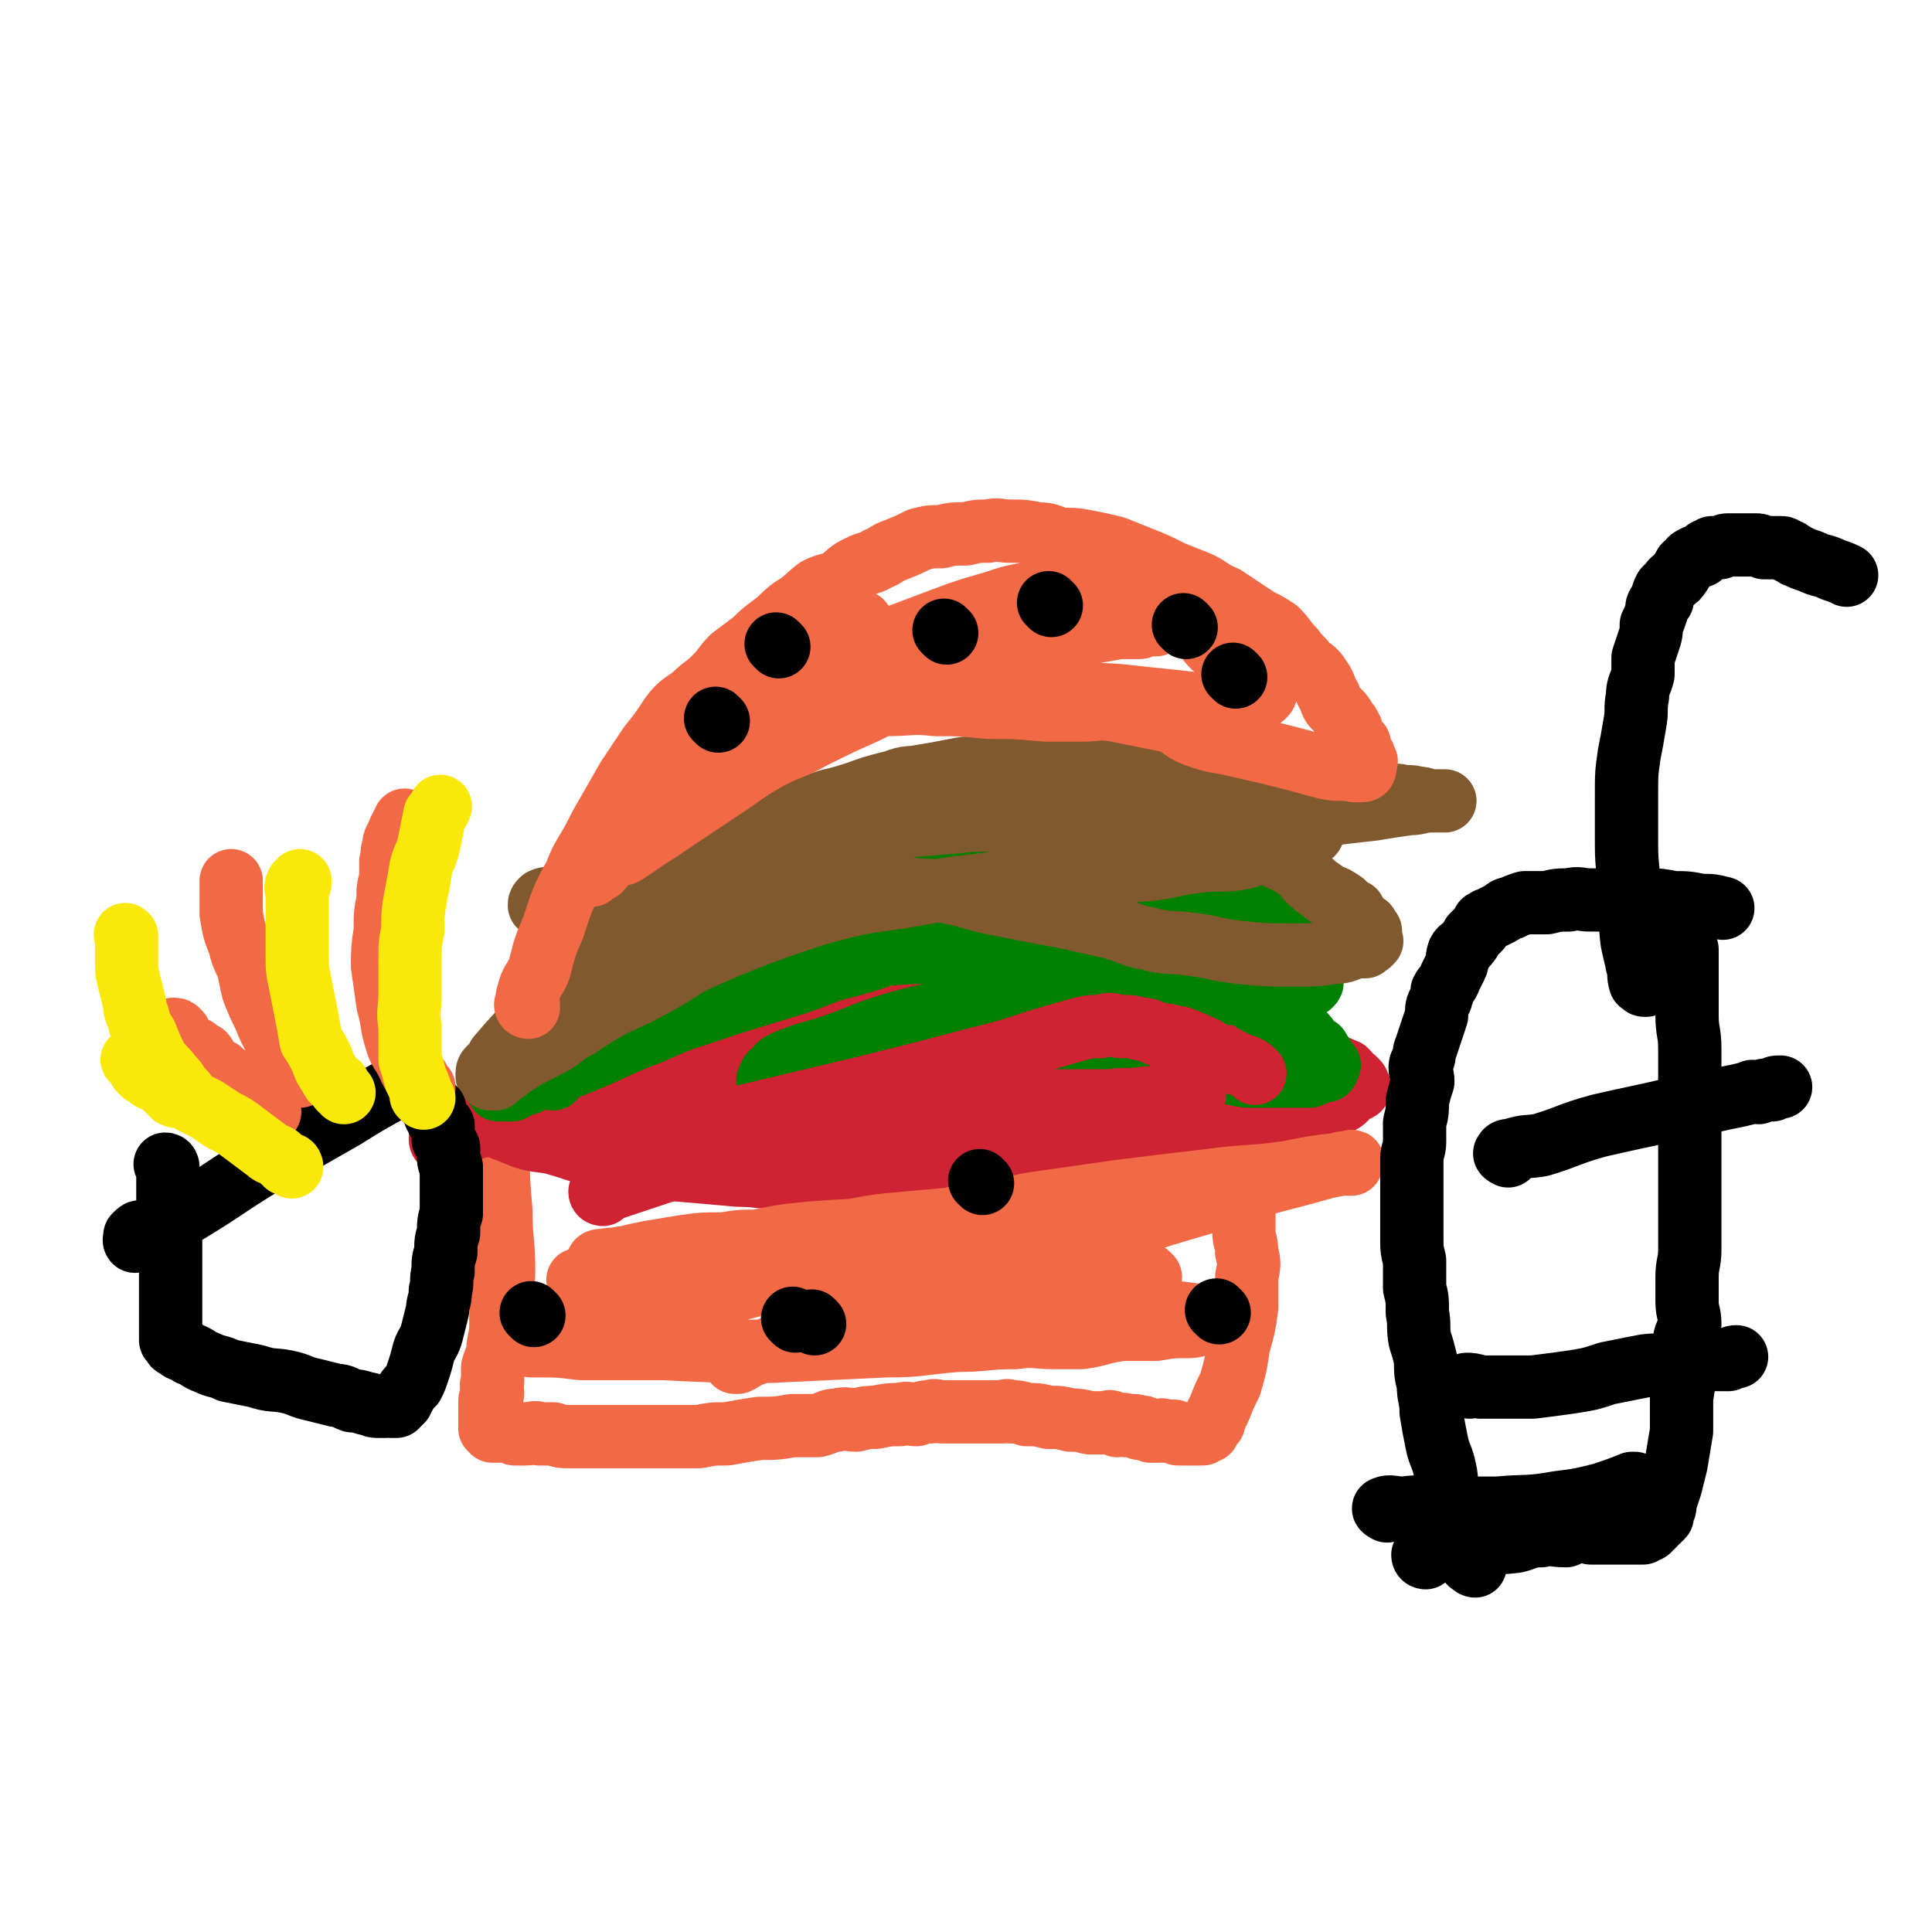
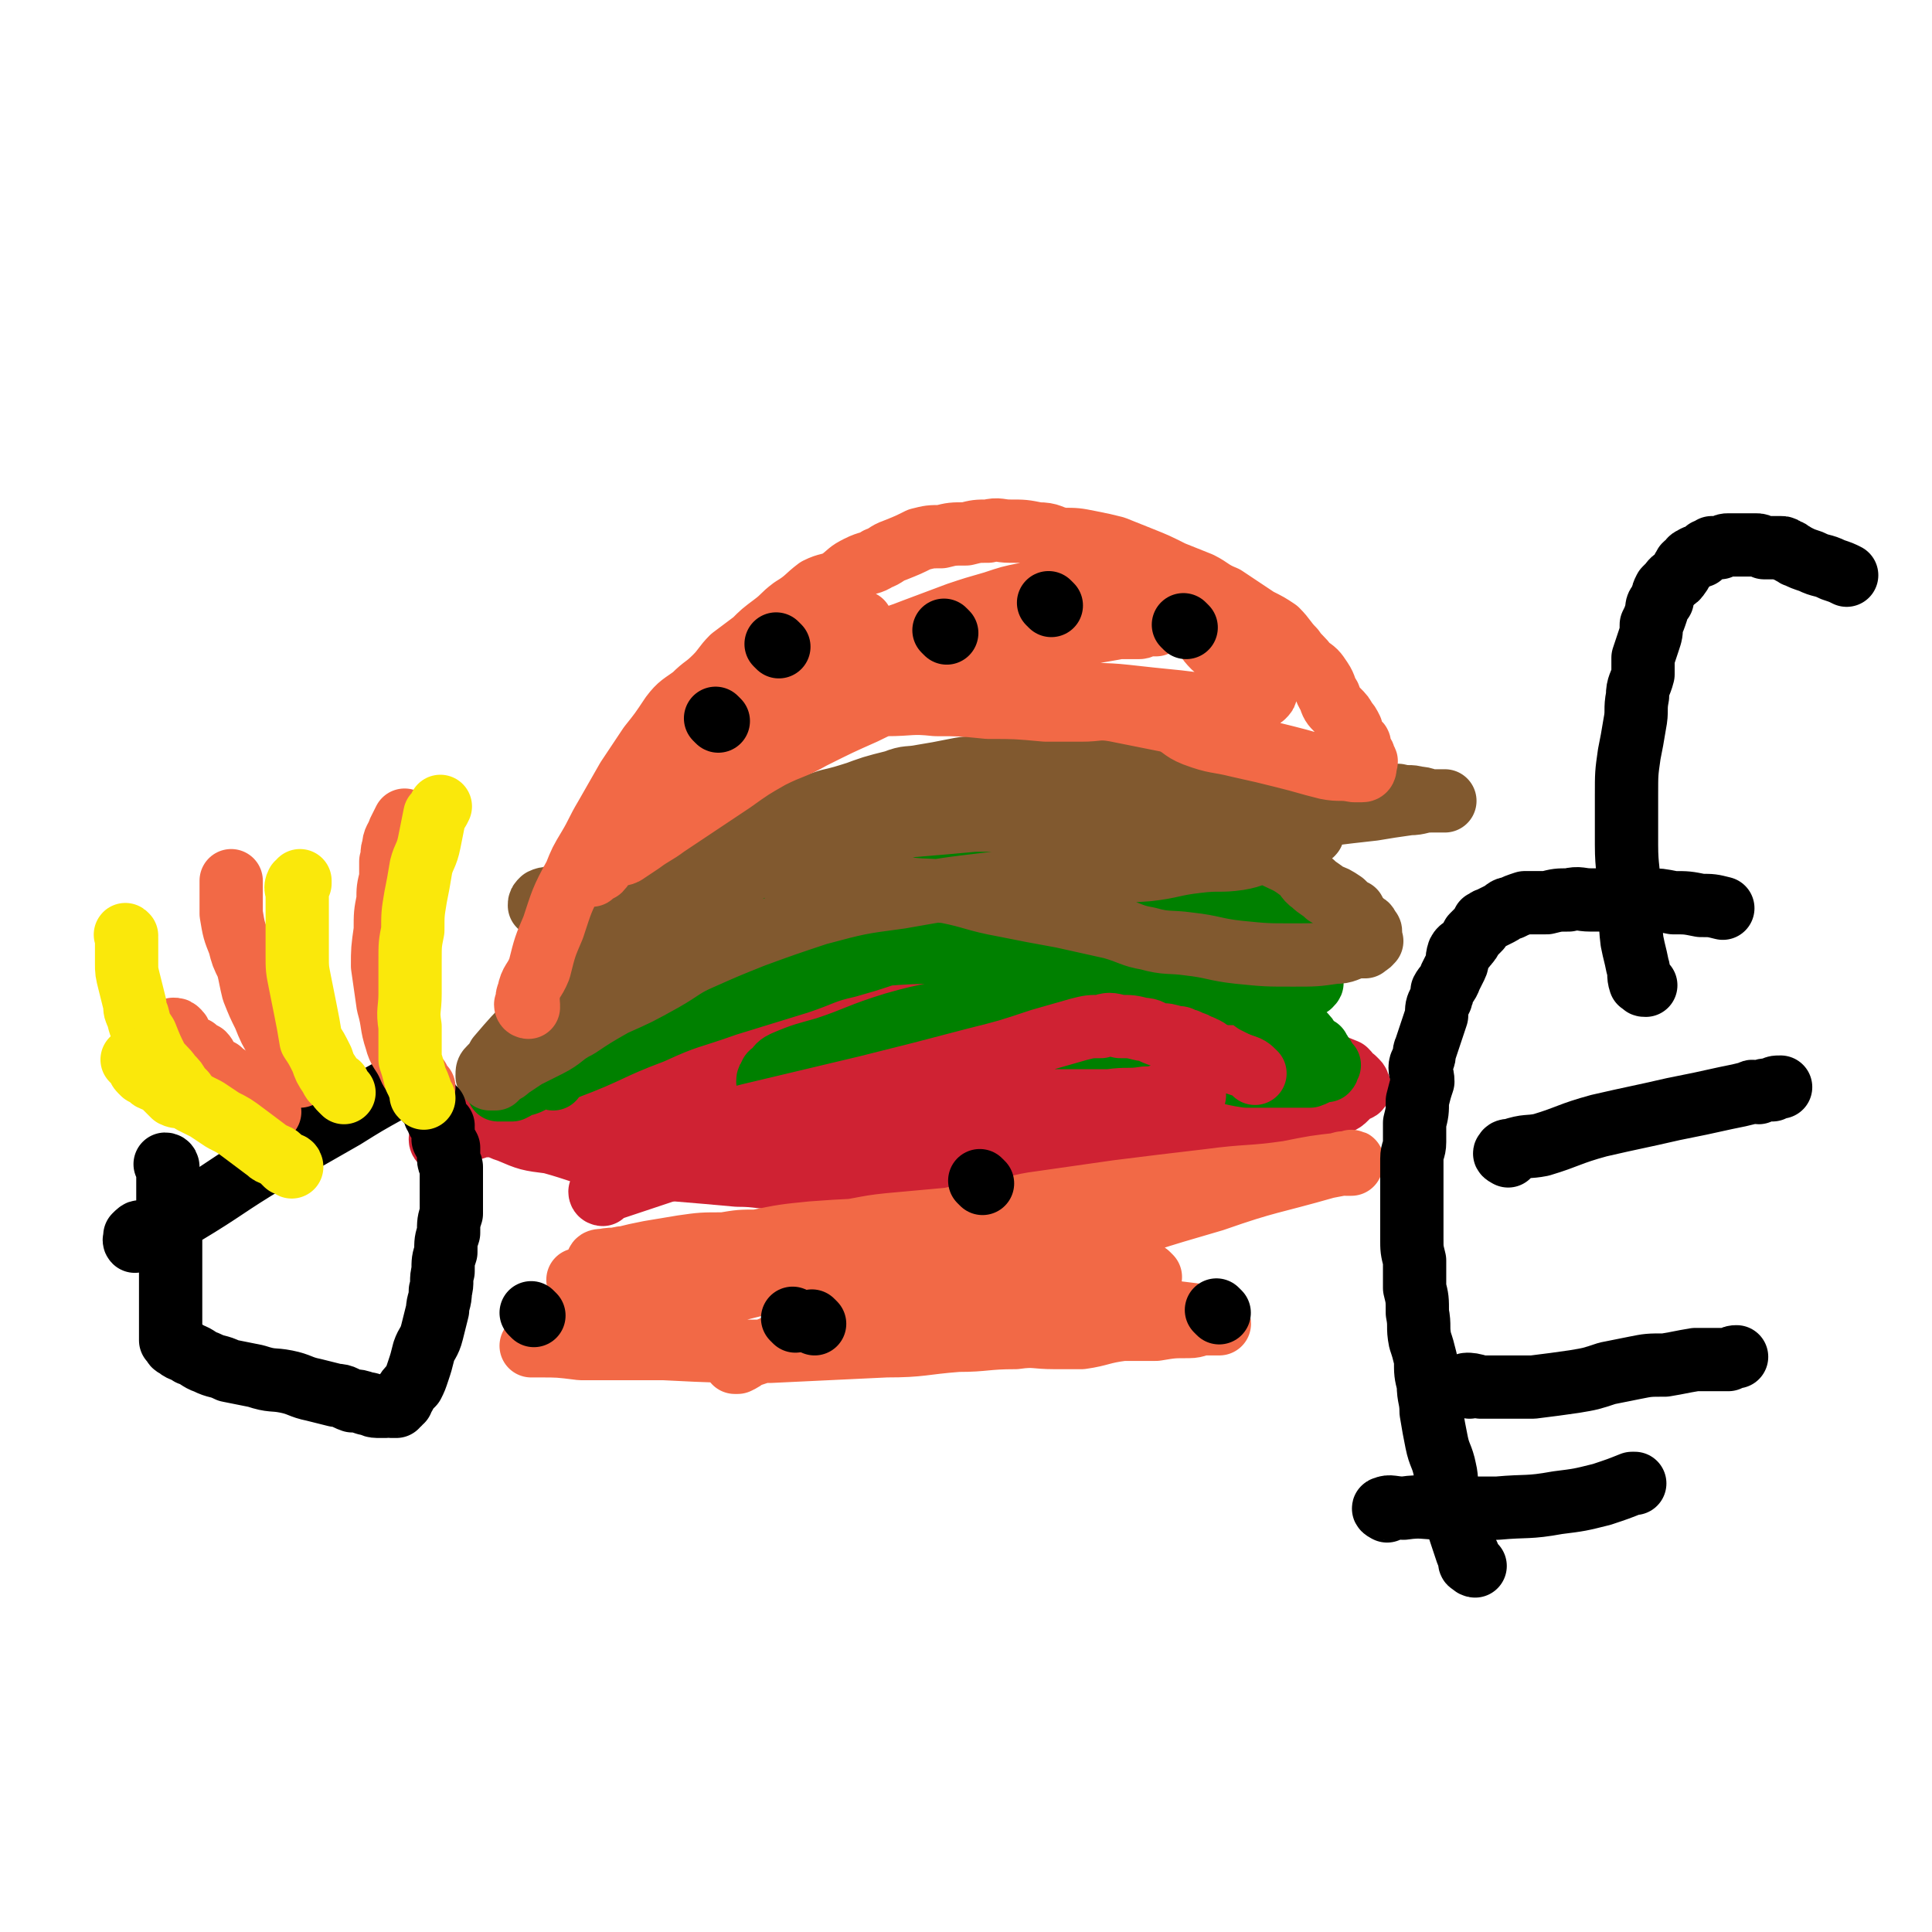
<svg xmlns="http://www.w3.org/2000/svg" viewBox="0 0 702 702" version="1.1">
  <g fill="none" stroke="#F26946" stroke-width="23" stroke-linecap="round" stroke-linejoin="round">
-     <path d="M181,390c0,0 -1,-1 -1,-1 0,2 1,3 1,6 0,4 0,4 0,9 0,6 0,6 0,12 0,12 0,12 1,24 0,11 1,11 1,21 0,9 -1,9 -1,18 0,5 0,5 -1,10 0,4 -1,4 -2,8 0,3 0,3 0,5 -1,2 0,2 0,4 0,2 -1,2 -1,3 0,1 0,1 0,2 0,0 0,0 0,1 0,0 0,0 0,1 0,1 0,1 0,1 0,0 0,0 0,1 0,0 0,0 0,1 0,0 0,0 0,1 0,0 0,0 0,1 0,0 0,0 0,1 0,0 0,0 1,1 1,0 1,0 2,0 1,0 1,-1 2,0 2,0 2,0 4,1 2,0 2,0 4,0 3,0 3,-1 5,0 3,0 3,0 5,0 3,1 3,1 6,1 4,0 4,0 7,0 4,0 4,0 7,0 4,0 4,0 7,0 2,0 2,0 5,0 3,0 3,0 5,0 2,0 2,0 4,0 3,0 3,0 6,0 3,0 3,0 6,0 5,-1 5,-1 10,-1 6,-1 5,-1 12,-2 6,0 6,0 12,-1 4,0 5,0 9,0 4,-1 4,-2 7,-2 4,-1 4,0 7,0 4,-1 4,-1 7,-1 5,-1 5,-1 9,-1 3,-1 3,0 6,0 3,-1 3,-1 5,-1 2,-1 2,0 4,0 1,0 1,0 3,0 1,0 1,0 2,0 1,0 1,0 2,0 2,0 2,0 3,0 1,0 1,0 2,0 1,0 1,0 3,0 0,0 0,0 1,0 1,0 1,0 2,0 1,0 1,0 2,0 1,0 1,0 2,0 1,0 2,-1 3,0 3,0 3,0 6,1 4,0 4,0 8,1 4,0 4,0 8,1 3,0 3,0 7,1 1,0 1,0 3,0 2,0 2,0 3,0 1,0 1,-1 2,0 1,0 1,0 2,1 2,0 2,-1 3,0 1,0 1,0 2,0 2,0 2,0 3,1 1,0 1,-1 2,0 1,0 1,0 2,1 2,0 2,0 3,0 1,0 1,-1 2,0 1,0 1,0 3,0 1,0 1,0 2,1 0,0 0,0 1,0 1,0 1,0 2,0 0,0 0,0 1,0 0,0 0,0 1,0 0,0 0,0 1,0 0,0 0,0 1,0 0,0 0,0 1,0 0,0 0,0 1,0 0,-1 0,-1 0,-1 1,-1 1,0 2,0 0,-1 0,-1 1,-2 0,0 0,0 1,-1 0,0 0,-1 0,-1 1,-2 1,-2 2,-4 2,-5 2,-5 4,-9 2,-7 2,-7 3,-14 2,-7 2,-7 3,-14 0,-5 0,-5 0,-11 1,-5 1,-5 0,-9 0,-4 -1,-4 -1,-7 0,-3 0,-3 0,-5 0,-4 0,-4 -1,-8 0,-2 0,-2 0,-4 0,-2 0,-2 0,-5 0,-2 0,-2 0,-5 0,0 0,0 0,-1 0,-1 0,-1 0,-3 0,-1 0,-1 0,-2 0,-1 0,-1 0,-2 0,-1 0,-1 0,-2 0,0 0,0 0,0 0,-1 0,-1 0,-2 0,0 0,0 0,-1 0,0 0,0 0,-1 0,0 0,0 0,-1 0,0 0,0 0,0 0,-1 0,-1 0,-2 0,0 0,0 0,-1 0,0 0,0 0,-1 0,0 0,0 0,-1 0,0 0,0 0,-1 0,-1 0,-1 0,-2 0,0 0,0 0,0 0,-1 0,-1 0,-2 0,0 0,0 0,0 0,-1 0,-1 0,-1 0,-1 0,-1 0,-2 0,0 0,0 0,0 0,-1 0,-1 0,-1 " />
-   </g>
+     </g>
  <g fill="none" stroke="#CF2233" stroke-width="23" stroke-linecap="round" stroke-linejoin="round">
    <path d="M161,415c0,0 -1,0 -1,-1 1,0 1,0 2,-1 2,-1 2,-1 3,-2 3,-1 4,-1 7,-1 3,-1 3,-1 6,-1 4,-1 4,-1 7,-1 3,-1 3,-1 7,-2 5,-1 5,-2 10,-2 6,-1 6,-1 13,-1 6,-1 6,-1 13,-1 5,-1 5,-1 11,0 6,0 6,1 11,2 7,1 7,1 14,2 6,0 6,0 12,1 6,1 6,2 11,2 3,0 3,-1 6,0 3,0 3,0 6,1 2,0 2,-1 4,0 3,0 3,0 5,0 3,0 3,1 6,1 2,0 2,0 5,0 3,0 3,0 6,0 4,0 4,-1 8,0 4,0 4,1 8,1 4,0 4,0 7,0 4,0 4,0 7,0 4,-1 4,-1 7,-1 5,0 5,0 9,0 5,0 5,0 10,0 5,-1 5,-1 10,-1 4,-1 4,0 9,0 3,-1 3,-1 7,-1 3,-1 3,0 7,0 7,0 7,0 15,0 8,0 8,0 16,0 7,-1 7,0 14,-1 5,-1 5,-1 10,-2 4,-1 4,-1 7,-2 3,0 3,0 5,-1 3,-1 3,-1 5,-2 2,-1 2,-1 3,-2 1,-1 1,-1 2,-2 0,0 1,0 1,-1 1,0 2,0 2,-1 0,0 -1,0 -1,-1 0,0 1,0 0,-1 0,0 0,0 -1,-1 -2,-1 -1,-1 -3,-3 -5,-2 -5,-2 -10,-5 -9,-3 -9,-3 -17,-7 -11,-4 -10,-5 -21,-8 -10,-4 -10,-3 -20,-6 -7,-2 -7,-1 -13,-3 -5,-1 -4,-2 -9,-3 -6,-1 -6,-1 -12,-2 -7,0 -7,0 -14,0 -8,-1 -8,-1 -16,-1 -9,-1 -9,0 -19,0 -8,0 -8,-1 -17,0 -9,0 -9,1 -18,1 -6,0 -6,-1 -12,0 -5,0 -5,0 -9,1 -4,0 -4,0 -8,0 -5,1 -5,1 -10,2 -6,1 -6,1 -11,2 -5,1 -5,0 -10,2 -4,1 -4,1 -8,3 -5,2 -5,2 -10,4 -6,3 -6,3 -12,6 -6,3 -6,3 -11,6 -5,3 -5,2 -9,5 -3,1 -3,1 -5,3 -2,1 -3,1 -4,3 -2,2 -2,2 -4,5 -1,1 -1,1 -1,2 -1,1 -1,1 -2,2 0,1 0,1 0,2 0,1 -1,1 0,2 1,2 1,2 2,3 3,2 3,2 6,3 7,3 7,3 15,4 11,3 11,4 22,6 12,2 12,3 23,4 12,1 12,1 23,2 8,0 8,1 17,1 9,-1 9,-1 19,-2 9,-1 9,-1 19,-2 10,-1 10,-1 20,-2 9,0 9,0 17,0 8,-1 8,-1 16,-2 6,-1 6,0 12,-1 6,-1 6,-2 12,-3 4,-1 4,-1 7,-1 3,-1 3,-1 6,-1 2,-1 2,-1 4,-1 1,-1 1,-1 2,-2 1,0 1,0 2,0 0,-1 0,-1 0,-1 0,-1 0,-1 0,-1 -2,-1 -2,0 -4,0 -6,-2 -6,-3 -13,-5 -13,-3 -13,-3 -27,-5 -13,-3 -13,-3 -26,-5 -12,-2 -12,-2 -24,-3 -9,-1 -9,-1 -18,0 -5,0 -5,0 -10,1 -5,0 -5,0 -9,0 -2,-1 -2,-1 -4,-1 -1,-1 -1,0 -2,0 -1,0 -1,0 -2,0 0,-1 0,-1 0,-1 -1,-1 -2,0 -2,0 1,-1 2,-1 4,-1 10,-2 10,-1 21,-2 18,-2 18,-2 35,-5 22,-3 22,-3 43,-7 21,-3 21,-3 41,-7 10,-2 10,-2 20,-4 6,-2 6,-3 11,-4 3,-1 3,0 6,0 0,0 1,-1 0,-1 -5,1 -6,2 -12,4 -9,3 -9,4 -18,7 -15,4 -15,4 -30,7 -13,2 -13,2 -27,3 -10,0 -11,0 -21,-1 -11,-1 -11,-1 -21,-3 -10,-1 -10,-1 -19,-3 -9,-2 -9,-2 -18,-4 -7,-1 -7,-1 -14,-2 -6,-2 -6,-1 -13,-3 -4,-1 -4,-2 -9,-3 -3,-1 -3,0 -7,-1 -2,0 -2,0 -4,0 -2,-1 -2,0 -3,0 -1,0 -1,0 -2,0 0,0 -1,0 0,0 3,0 3,0 7,0 11,0 11,0 21,0 16,0 16,0 31,0 18,-1 18,-1 36,-2 13,-1 13,-2 25,-3 7,0 7,0 15,-1 5,0 5,0 11,0 5,0 5,0 10,0 4,0 4,0 8,0 2,0 2,0 4,0 1,0 1,0 1,0 1,0 1,0 1,0 -1,0 -1,0 -3,1 -2,1 -2,0 -5,1 -8,3 -8,3 -15,5 -11,4 -11,4 -22,7 -15,3 -15,3 -30,6 -13,3 -13,4 -26,6 -11,2 -11,2 -21,3 -9,2 -9,2 -18,3 -8,2 -7,2 -15,3 -7,1 -7,0 -13,1 -4,0 -4,0 -8,1 -3,0 -3,0 -5,1 -1,0 -1,0 -2,0 -1,0 -1,0 -2,0 -1,0 -2,0 -2,0 0,0 1,0 2,0 7,0 7,1 13,1 14,0 14,0 28,0 16,-1 16,-2 32,-3 16,-1 16,-1 31,-3 9,-1 9,-1 17,-3 7,-1 7,-2 15,-3 4,-1 4,-2 9,-2 5,-1 5,0 10,-1 3,0 3,-1 6,-2 0,0 0,0 1,-1 0,0 0,1 -1,1 0,-1 0,-1 0,-1 -3,-1 -3,0 -6,0 -6,0 -6,-1 -12,0 -12,0 -12,0 -23,2 -14,1 -14,2 -28,3 -12,2 -12,2 -23,3 -8,1 -8,1 -16,2 -5,1 -5,0 -11,1 -5,0 -5,0 -11,1 -5,0 -5,0 -11,1 -4,0 -4,1 -8,1 -2,0 -2,0 -4,0 -1,0 -1,0 -2,0 -1,0 -1,0 -2,0 0,0 -1,0 -1,0 0,-1 0,-1 1,-1 3,-1 3,0 6,0 11,0 11,0 23,0 15,-1 15,-2 31,-4 18,-1 18,1 37,-2 14,-2 14,-3 28,-6 12,-2 13,-1 25,-3 9,-2 9,-2 18,-5 9,-2 9,-2 17,-6 6,-2 6,-2 12,-5 4,-2 3,-3 7,-5 1,-2 1,-2 2,-3 1,-1 0,-1 0,-1 0,-1 1,-1 0,-2 -2,-1 -2,0 -5,-1 -6,0 -6,0 -12,0 -10,-1 -10,-1 -21,-1 -12,1 -12,1 -24,2 -12,1 -12,2 -24,3 -9,2 -9,1 -19,3 -8,1 -8,1 -17,3 -3,0 -3,0 -6,0 " />
  </g>
  <g fill="none" stroke="#008000" stroke-width="23" stroke-linecap="round" stroke-linejoin="round">
    <path d="M201,392c0,0 -1,0 -1,-1 0,0 1,-1 1,-1 3,-1 3,-1 5,-2 16,-6 15,-7 31,-13 13,-6 13,-5 27,-10 13,-4 13,-4 26,-8 9,-3 9,-4 18,-6 7,-2 7,-2 13,-4 7,-2 7,-2 13,-3 7,-2 7,-2 14,-4 5,-1 5,-1 10,-2 5,-1 5,-1 10,-1 4,-1 4,-1 9,-2 4,-1 4,-1 9,-2 4,-1 4,-1 9,-2 3,-1 3,-1 7,-2 4,-1 4,-2 7,-3 3,0 3,0 5,0 2,-1 2,-1 4,-2 1,0 1,0 2,0 0,-1 0,-1 1,-1 0,-1 1,0 1,0 0,0 -1,0 -2,0 -1,-1 -1,-1 -2,-1 -2,-1 -2,0 -4,0 -3,-1 -3,-1 -6,-1 -5,0 -5,0 -10,1 -6,0 -6,1 -12,1 -8,0 -8,-1 -15,0 -10,0 -10,1 -19,2 -11,1 -11,1 -22,2 -11,2 -11,2 -22,4 -10,1 -10,1 -19,3 -8,2 -8,2 -15,5 -6,1 -6,2 -11,3 -5,2 -5,2 -10,3 -3,2 -3,2 -7,3 -3,1 -3,1 -6,2 -3,1 -3,1 -5,3 -3,1 -3,1 -6,2 -1,1 -1,1 -3,2 -2,1 -2,1 -4,2 -1,0 -1,0 -2,1 -1,0 -1,0 -2,1 -1,0 -1,0 -1,0 0,0 -1,0 -1,0 1,-1 2,-1 3,-1 4,-2 4,-2 7,-3 14,-5 14,-6 28,-11 19,-7 19,-7 38,-14 22,-8 22,-8 44,-15 15,-5 15,-5 31,-10 9,-2 9,-2 18,-4 6,-1 6,-1 12,-2 4,-1 4,-1 8,-1 6,0 6,0 11,0 6,1 6,1 12,2 6,1 6,2 11,3 5,1 5,1 9,2 3,0 3,0 6,1 1,0 2,-1 3,0 1,0 1,0 3,1 0,0 0,0 1,1 1,0 1,0 2,1 0,0 -1,0 -1,1 0,0 1,1 0,1 0,1 -1,0 -2,1 0,0 0,0 -1,1 -3,1 -3,1 -5,1 -5,2 -5,2 -11,3 -8,2 -8,2 -17,4 -11,2 -11,1 -21,3 -12,2 -12,2 -25,5 -12,2 -12,2 -24,5 -16,3 -16,2 -32,5 -13,2 -13,2 -27,5 -10,3 -10,3 -20,6 -6,1 -6,1 -12,3 -5,2 -5,2 -10,3 -5,1 -5,1 -9,2 -4,0 -4,1 -8,1 -2,1 -2,1 -5,1 -1,0 -1,0 -3,0 -1,0 -1,0 -2,0 -1,-1 -1,-1 -2,-1 -1,0 -1,0 -2,0 0,-1 0,-1 -1,-2 0,0 1,0 1,0 0,-1 0,-1 0,-1 0,-3 0,-3 1,-5 3,-3 4,-3 7,-6 6,-5 6,-5 12,-10 10,-7 10,-7 21,-13 12,-7 12,-8 25,-12 12,-5 13,-5 26,-7 12,-2 12,-1 24,-3 11,-1 11,-1 22,-1 10,-1 10,-1 19,0 11,0 12,0 22,2 10,2 10,2 20,5 9,3 9,2 17,5 6,3 6,3 12,6 4,2 4,1 8,3 2,2 2,2 5,3 2,1 2,1 4,2 1,0 1,0 1,1 1,0 0,0 -1,1 -1,0 -1,-1 -2,0 -1,0 -1,0 -3,1 -4,1 -4,1 -8,1 -5,1 -5,1 -9,2 -8,1 -8,1 -15,2 -9,1 -9,1 -18,2 -11,0 -11,0 -21,1 -14,1 -14,1 -27,3 -16,1 -16,1 -31,3 -15,3 -15,3 -29,7 -10,2 -10,2 -20,5 -7,2 -7,2 -13,4 -6,1 -6,1 -11,3 -8,3 -8,3 -15,5 -8,2 -8,1 -15,4 -7,3 -7,4 -13,7 -6,2 -6,2 -11,5 -4,2 -4,2 -9,4 -3,2 -3,3 -6,5 -2,1 -2,1 -4,1 -1,1 -1,1 -3,2 -1,0 -1,0 -2,0 0,0 0,0 -1,0 -1,0 -1,0 -2,0 0,-1 0,-1 1,-1 1,-1 1,-1 2,-2 2,-1 3,-1 5,-2 10,-4 9,-5 19,-10 13,-5 13,-5 27,-10 17,-7 17,-7 35,-13 15,-5 16,-5 32,-9 11,-3 11,-3 22,-5 8,-2 8,-2 16,-2 7,-1 7,-1 13,-1 9,0 9,0 17,0 9,1 9,1 17,2 9,1 9,1 18,3 7,2 7,2 14,4 7,2 7,2 14,4 7,2 7,2 14,5 5,2 5,2 9,5 4,2 4,2 8,4 3,2 3,1 5,3 2,2 2,2 4,4 2,2 2,2 3,4 1,1 1,1 3,2 0,1 1,1 1,2 1,1 1,1 2,3 0,0 -1,0 -1,0 1,0 1,0 2,1 0,0 -1,0 -1,1 0,0 1,0 0,1 0,0 0,-1 -1,0 -2,0 -2,1 -5,2 -4,0 -4,0 -9,0 -7,0 -7,0 -14,0 -7,-1 -7,-2 -15,-3 -7,-1 -7,-1 -13,-1 -6,-1 -6,-1 -12,-1 -5,-1 -5,-1 -11,-1 -7,0 -7,0 -14,0 -7,0 -7,-1 -14,0 -7,0 -7,0 -14,1 -6,0 -6,0 -13,1 -6,0 -6,0 -13,1 -7,0 -7,-1 -14,0 -7,0 -7,1 -14,2 -5,0 -5,0 -10,1 -4,0 -4,1 -7,1 -2,1 -2,1 -4,1 -2,0 -2,0 -4,0 0,0 0,0 -1,0 0,0 -1,0 -1,0 0,-1 0,-1 1,-2 0,-1 0,-1 1,-1 2,-3 2,-3 4,-4 7,-3 8,-3 15,-5 12,-4 12,-5 25,-9 14,-4 14,-3 29,-6 13,-3 12,-3 26,-5 7,-2 7,-1 15,-1 6,-1 6,0 13,0 6,0 6,0 12,0 6,0 6,0 11,0 6,0 6,0 12,1 4,0 4,0 8,0 4,1 4,1 8,1 3,-1 3,-1 5,-2 2,0 2,0 4,0 2,-1 2,0 3,0 1,-1 1,-1 3,-1 1,-1 1,-1 2,-2 0,0 0,1 0,1 1,-1 1,-1 0,-2 0,0 0,0 -1,0 -1,-1 -1,-1 -2,-2 -3,0 -3,0 -6,0 -7,-2 -7,-2 -13,-3 -11,-2 -11,-1 -21,-2 -12,-1 -12,-1 -24,-2 -12,0 -12,0 -24,0 -10,-1 -10,-1 -20,-1 -11,-1 -11,-1 -22,0 -12,0 -12,0 -25,1 -10,1 -10,1 -21,2 -7,1 -7,1 -15,3 -6,1 -6,1 -12,3 -4,1 -4,1 -9,2 -6,1 -6,1 -11,2 -5,1 -5,2 -10,3 -3,1 -3,1 -7,2 -3,0 -3,0 -6,1 -3,1 -3,1 -6,2 -3,1 -3,1 -6,2 -3,1 -3,1 -5,2 -2,0 -2,0 -4,1 0,0 0,0 0,0 " />
  </g>
  <g fill="none" stroke="#CF2233" stroke-width="23" stroke-linecap="round" stroke-linejoin="round">
    <path d="M219,434c0,0 -1,0 -1,-1 0,0 1,0 1,0 1,-1 2,-1 3,-1 12,-4 12,-4 24,-8 15,-4 15,-4 31,-9 13,-3 13,-4 26,-7 7,-2 8,-2 15,-3 8,-2 8,-2 16,-3 7,-1 7,-1 14,-1 7,-1 7,-1 14,-1 6,-1 6,-1 12,-1 5,0 5,1 10,1 4,0 4,0 9,0 4,0 4,0 8,0 4,0 4,0 7,0 4,0 4,0 7,0 3,0 3,0 5,0 3,0 3,0 5,0 2,-1 2,-1 4,-1 1,0 1,0 2,0 1,-1 1,-1 2,-1 0,-1 1,0 1,0 0,-1 0,-2 -1,-2 0,0 0,1 -1,1 -1,0 -1,-1 -3,0 -2,0 -2,0 -4,0 -4,1 -4,2 -9,2 -6,1 -6,0 -13,1 -8,1 -8,2 -16,3 -14,2 -14,2 -28,4 -17,2 -17,1 -34,4 -20,3 -20,3 -40,6 -18,3 -18,3 -35,6 -9,1 -9,1 -17,2 -4,0 -4,1 -8,1 -1,0 -1,-1 -2,-1 -1,-1 -1,0 -2,0 -1,0 -2,0 -3,0 0,-1 0,-1 1,-2 0,0 0,0 1,0 2,-1 1,-2 3,-3 9,-3 9,-3 18,-6 16,-5 16,-5 32,-9 21,-5 21,-5 42,-10 20,-5 20,-5 39,-10 12,-3 12,-3 24,-7 7,-2 7,-2 14,-4 4,-1 4,-1 8,-1 3,-1 3,-1 7,0 4,0 4,0 8,1 3,0 3,1 6,2 3,0 3,0 6,1 2,0 2,0 3,1 2,0 1,0 3,1 1,0 1,0 2,1 2,0 2,1 3,1 2,1 2,2 3,2 2,1 2,1 5,2 2,1 2,1 5,2 3,1 3,1 5,3 0,0 0,0 0,0 " />
  </g>
  <g fill="none" stroke="#81592F" stroke-width="23" stroke-linecap="round" stroke-linejoin="round">
    <path d="M197,369c0,0 -1,0 -1,-1 0,0 1,0 1,0 2,-1 2,-2 3,-3 4,-3 4,-3 8,-6 6,-5 6,-5 13,-10 8,-6 8,-5 16,-11 9,-6 9,-6 18,-11 5,-4 5,-4 11,-7 7,-4 7,-5 15,-9 8,-4 8,-4 17,-7 8,-4 8,-3 17,-6 7,-3 7,-3 14,-5 6,-3 6,-3 12,-4 5,-1 5,-1 9,-2 7,-1 7,-1 15,-2 7,0 7,0 13,0 7,-1 7,-1 15,0 6,0 6,1 13,1 6,1 7,0 13,1 6,1 6,2 12,3 6,1 6,1 11,2 5,0 5,1 10,1 4,1 4,1 8,1 3,1 3,1 7,2 2,0 2,0 3,1 2,0 2,0 4,1 1,0 1,0 2,1 0,0 1,-1 1,0 0,0 1,0 1,1 0,0 -1,0 -1,1 0,0 1,0 0,1 0,1 0,1 -1,1 -1,0 -1,0 -2,1 -2,1 -2,1 -5,2 -4,1 -4,1 -8,2 -5,2 -5,3 -11,4 -7,1 -7,0 -15,1 -9,1 -9,2 -18,3 -13,1 -13,0 -25,2 -15,1 -15,1 -31,3 -17,2 -17,2 -34,5 -15,2 -15,2 -30,6 -12,4 -12,4 -23,8 -10,4 -10,4 -19,8 -7,3 -7,4 -14,8 -9,5 -9,5 -18,9 -7,4 -7,4 -13,8 -6,3 -5,4 -11,7 -4,2 -4,2 -8,4 -3,2 -3,2 -6,4 -1,1 -1,1 -3,2 -1,1 -1,1 -2,2 -1,0 -1,0 -2,0 0,0 0,0 0,0 -1,-1 -1,-1 -1,-1 0,-2 0,-2 1,-3 2,-2 2,-2 3,-4 6,-7 6,-7 12,-13 8,-8 8,-8 16,-16 9,-9 9,-9 18,-17 7,-7 8,-6 15,-12 7,-5 7,-5 13,-10 8,-5 8,-5 17,-9 9,-6 9,-6 18,-10 10,-5 10,-5 19,-8 8,-3 8,-3 16,-5 5,-2 5,-1 10,-2 6,-1 6,-1 11,-2 5,-1 5,-1 11,-1 5,0 6,0 11,0 6,0 6,0 11,1 6,1 6,1 12,3 6,1 6,1 12,2 6,2 6,2 12,4 7,3 7,3 14,6 6,2 7,2 12,4 7,3 7,3 13,6 4,3 4,3 9,6 4,2 5,2 9,5 3,2 2,3 5,5 2,2 3,2 5,4 3,1 3,1 6,3 2,2 2,2 4,3 1,2 0,2 2,3 1,1 1,1 2,2 1,0 1,1 1,2 1,0 1,0 1,1 0,1 0,1 0,1 0,1 0,1 0,1 0,1 1,1 0,1 0,1 -1,1 -2,2 -1,0 -1,0 -3,0 -4,1 -4,2 -8,2 -7,1 -7,1 -15,1 -10,0 -10,0 -20,-1 -9,-1 -9,-2 -18,-3 -7,-1 -8,0 -15,-2 -6,-1 -6,-2 -13,-4 -9,-2 -9,-2 -18,-4 -11,-2 -11,-2 -21,-4 -11,-2 -11,-3 -21,-5 -9,-1 -10,0 -19,-2 -8,-1 -8,-1 -16,-3 -5,0 -5,0 -10,0 -4,-1 -4,-1 -9,-1 -1,0 -1,0 -2,0 -2,-1 -2,-1 -3,-2 0,0 0,0 0,0 -1,-1 -2,0 -2,0 0,-1 0,-1 1,-2 0,0 -1,0 0,0 0,-1 1,-1 2,-1 7,-3 6,-4 13,-6 15,-4 15,-4 29,-7 18,-4 18,-4 35,-7 21,-4 21,-4 41,-6 12,-1 12,-1 23,-1 8,-1 8,-1 17,-1 7,0 7,0 15,1 7,0 7,1 14,1 8,1 8,0 16,1 5,0 5,0 11,1 4,0 4,0 8,0 4,1 4,0 7,1 3,0 3,1 5,1 1,0 1,0 2,0 1,0 1,0 2,0 0,0 1,0 1,0 -1,0 -1,0 -3,0 -1,0 -1,0 -2,0 -4,0 -4,1 -8,1 -7,1 -7,1 -13,2 -9,1 -9,1 -17,2 -11,0 -11,0 -21,1 -11,0 -11,0 -21,0 -11,0 -11,-1 -22,0 -11,0 -11,1 -21,1 -10,0 -10,0 -20,0 -12,0 -12,0 -23,0 -11,1 -11,1 -23,2 -12,2 -12,2 -23,3 -9,2 -9,2 -19,4 -8,1 -8,1 -16,3 -8,1 -8,1 -16,2 -7,1 -7,1 -14,2 -9,2 -8,3 -17,5 -5,2 -5,1 -10,3 -5,1 -5,2 -9,3 -3,1 -3,2 -6,2 -1,1 -2,0 -3,1 -1,0 0,0 0,1 -1,0 -1,0 -2,0 0,0 0,0 0,0 0,-1 0,-1 1,-2 2,-1 2,0 4,-1 7,-3 7,-3 13,-5 11,-4 12,-3 23,-7 12,-4 12,-5 24,-9 11,-5 11,-5 23,-8 8,-3 8,-3 17,-6 9,-2 9,-3 19,-5 10,-2 10,-2 21,-4 9,-2 9,-2 18,-3 8,-2 8,-2 16,-3 7,-1 7,-1 15,-2 6,-1 6,-1 12,-2 6,0 6,0 11,0 4,-1 4,0 8,0 4,0 4,0 7,0 3,0 3,0 6,0 2,0 2,0 4,0 2,0 2,0 4,0 1,0 1,-1 1,-1 " />
  </g>
  <g fill="none" stroke="#F26946" stroke-width="23" stroke-linecap="round" stroke-linejoin="round">
    <path d="M192,366c0,0 -1,0 -1,-1 0,0 1,0 1,0 0,-2 -1,-2 0,-4 1,-5 2,-4 4,-9 2,-8 2,-8 5,-15 3,-9 3,-10 8,-19 2,-5 2,-5 5,-10 3,-5 3,-6 6,-11 4,-7 4,-7 8,-14 4,-6 4,-6 8,-12 4,-5 4,-5 8,-11 3,-4 4,-4 8,-7 4,-4 4,-3 8,-7 3,-3 3,-4 6,-7 4,-3 4,-3 8,-6 3,-3 3,-3 7,-6 4,-3 3,-3 7,-6 5,-3 5,-4 9,-7 4,-2 4,-1 8,-3 4,-3 3,-3 7,-5 4,-2 4,-1 7,-3 3,-1 3,-2 6,-3 5,-2 5,-2 9,-4 4,-1 4,-1 8,-1 4,-1 4,-1 9,-1 4,-1 4,-1 8,-1 4,-1 4,0 8,0 5,0 5,0 10,1 5,0 4,1 9,2 5,0 5,0 10,1 5,1 5,1 9,2 5,2 5,2 10,4 5,2 5,2 11,5 5,2 5,2 10,4 4,2 4,3 9,5 3,2 3,2 6,4 3,2 3,2 6,4 4,2 4,2 7,4 3,3 3,4 6,7 2,3 3,3 5,6 3,2 3,2 5,5 2,3 1,3 3,6 1,3 1,3 3,5 2,2 2,2 3,4 1,1 1,1 2,3 0,1 0,2 0,3 1,1 1,1 2,2 1,0 1,0 1,1 0,1 0,1 0,2 1,1 1,0 1,1 1,0 0,1 0,2 0,0 1,0 1,0 1,1 0,1 0,1 0,1 0,1 0,1 0,0 0,1 0,1 0,0 0,1 -1,1 -2,0 -2,0 -3,0 -5,-1 -5,0 -10,-1 -8,-2 -7,-2 -15,-4 -8,-2 -8,-2 -17,-4 -8,-2 -8,-1 -16,-4 -5,-2 -4,-3 -9,-5 -5,-1 -5,-1 -10,-2 -5,-1 -5,-1 -10,-2 -6,-1 -6,0 -12,0 -7,0 -7,0 -13,0 -11,-1 -11,-1 -21,-1 -10,-1 -10,-1 -19,-1 -9,-1 -9,0 -18,0 -8,0 -8,-1 -16,0 -6,0 -6,1 -13,3 -4,1 -4,1 -9,3 -5,1 -5,1 -9,3 -4,2 -4,2 -8,4 -3,1 -3,1 -6,2 -3,1 -2,1 -5,3 -1,1 -1,1 -2,2 -1,0 -1,0 -2,0 -1,1 -1,1 -2,1 0,0 0,-1 1,-1 1,-1 1,-1 2,-2 2,-1 2,-2 4,-3 7,-3 7,-2 13,-5 9,-4 9,-4 17,-8 9,-4 9,-4 17,-7 7,-3 7,-3 14,-5 6,-2 6,-2 13,-3 7,-2 7,-2 13,-4 8,-2 8,-1 16,-3 6,-1 6,-2 12,-3 5,-1 5,-1 10,-2 5,-1 5,-2 9,-2 4,-1 4,-1 8,-1 3,0 3,0 6,0 3,0 3,0 5,0 2,0 2,0 4,0 1,0 1,-1 2,-1 1,0 1,0 2,0 1,0 2,0 2,0 0,0 -1,0 -2,0 -2,0 -2,0 -3,0 -2,0 -2,-1 -3,0 -6,1 -5,1 -11,2 -6,1 -6,1 -12,3 -9,2 -9,2 -18,4 -9,3 -9,3 -18,6 -9,4 -9,4 -19,8 -10,5 -10,4 -20,9 -9,4 -9,4 -19,9 -7,4 -7,3 -15,7 -7,4 -7,4 -14,9 -6,4 -6,4 -12,8 -6,4 -6,4 -12,8 -4,3 -5,3 -9,6 -3,2 -3,2 -6,4 -2,1 -3,0 -5,2 -3,1 -2,2 -4,4 -2,1 -2,1 -3,2 -1,0 -1,0 -1,0 0,0 0,0 -1,0 0,0 -1,0 -1,0 1,-2 1,-3 2,-5 4,-4 4,-4 7,-7 8,-8 8,-9 16,-17 11,-10 12,-10 24,-20 14,-10 14,-10 28,-19 11,-7 11,-7 23,-13 9,-5 10,-4 20,-8 8,-3 8,-3 16,-6 6,-2 6,-2 13,-4 6,-2 6,-2 11,-3 5,-1 5,0 10,-1 4,0 4,-1 9,-2 4,0 4,1 8,1 4,0 4,-1 8,0 2,0 3,0 5,1 2,0 2,0 4,1 3,1 2,2 5,3 2,1 2,1 4,3 3,1 3,1 5,3 3,2 3,2 6,4 3,3 2,3 5,6 3,2 4,1 7,4 2,2 2,2 4,4 2,2 2,2 4,3 1,1 1,1 2,2 1,1 1,1 2,3 0,1 0,1 -1,2 0,0 0,0 -1,0 0,1 0,1 -1,1 -2,0 -2,0 -4,1 -5,0 -5,1 -10,1 -7,0 -7,0 -15,-1 -10,-1 -10,-1 -19,-2 -9,-1 -9,0 -19,-2 -7,-1 -7,-1 -14,-2 -7,-1 -7,-1 -14,-2 -7,-1 -7,-1 -13,-2 -7,-1 -7,-2 -14,-3 -7,-1 -7,0 -13,-1 -6,-1 -6,-1 -12,-2 -4,-1 -4,-1 -8,-2 -3,0 -3,0 -5,-1 -2,0 -2,0 -4,0 0,-1 0,-1 -1,-2 0,0 -1,0 -1,-1 0,0 0,0 1,-1 0,0 0,0 1,0 2,-1 2,-2 4,-2 5,-2 5,-2 10,-3 3,-1 3,-1 6,-1 " />
    <path d="M322,484c0,0 -1,0 -1,-1 0,-1 1,-1 2,-2 2,-2 2,-3 5,-4 11,-5 11,-5 22,-9 22,-9 22,-9 43,-16 24,-9 24,-9 48,-16 20,-7 20,-6 41,-12 5,-1 6,-1 9,-2 1,0 0,0 -1,1 0,0 -1,0 -1,0 1,0 2,0 2,0 0,0 -1,0 -2,0 -1,0 -1,-1 -2,0 -9,1 -9,1 -19,3 -14,2 -14,1 -29,3 -17,2 -17,2 -33,4 -14,2 -14,2 -28,4 -8,1 -8,2 -15,3 -9,1 -9,1 -18,3 -11,1 -11,1 -22,2 -10,1 -10,2 -21,3 -8,1 -8,1 -16,2 -5,0 -5,0 -11,1 -6,0 -6,0 -12,1 -8,0 -8,0 -15,1 -6,1 -6,1 -12,2 -5,1 -5,1 -9,2 -3,0 -2,1 -5,1 -2,1 -2,1 -3,1 -1,0 -1,0 -2,0 0,0 0,0 0,0 0,-1 1,-1 2,-1 5,-1 5,0 10,0 12,0 12,0 23,0 17,-1 17,-2 34,-2 18,0 18,1 36,2 12,0 12,0 24,0 7,0 7,0 14,1 3,0 3,0 6,0 3,0 3,0 7,0 4,-1 4,0 8,0 4,-1 4,-1 8,-1 3,0 3,0 6,0 1,0 1,0 3,0 0,-1 0,-1 0,-1 0,-1 0,-1 0,-1 -2,-1 -2,-1 -3,-2 -8,-2 -8,-2 -16,-4 -13,-2 -13,-2 -26,-2 -15,-1 -15,-2 -31,-1 -13,0 -13,0 -27,1 -10,1 -10,1 -20,3 -9,2 -9,2 -17,4 -7,1 -7,2 -14,3 -7,2 -7,2 -13,3 -5,1 -5,1 -9,2 -3,1 -3,1 -6,2 -2,0 -2,0 -3,0 -1,0 -1,0 -2,0 0,0 -1,0 -1,0 0,0 1,0 2,0 5,-1 5,-1 10,-1 13,0 13,0 26,0 17,0 17,0 35,1 19,0 19,1 37,2 13,1 13,1 25,2 8,0 8,0 15,0 6,0 6,0 12,0 6,-1 6,-1 12,-2 5,0 5,1 11,1 5,-1 5,-1 10,-1 3,-1 3,-1 5,-1 3,0 3,0 6,0 1,-1 1,-1 2,-2 0,0 -1,-1 -1,-1 -6,-1 -6,-1 -13,-1 -11,-1 -11,-1 -22,-2 -16,-1 -16,-1 -31,-2 -16,0 -16,0 -32,1 -13,1 -13,2 -25,4 -12,2 -12,2 -24,5 -11,3 -11,3 -23,5 -8,2 -8,2 -17,4 -8,1 -8,1 -16,3 -5,2 -4,2 -9,4 -3,1 -3,1 -6,2 -2,1 -2,1 -4,2 0,0 0,0 0,0 -1,1 -1,1 -1,1 0,0 -1,0 -1,0 1,0 2,0 3,0 7,0 7,0 15,1 15,0 15,0 30,0 20,1 20,1 39,1 21,-1 21,-1 42,-2 13,0 13,-1 26,-2 10,0 10,-1 21,-1 7,-1 7,0 14,0 5,0 5,0 10,0 7,-1 7,-2 15,-3 6,0 6,0 12,0 6,-1 6,-1 12,-1 3,0 3,-1 6,-1 3,0 6,0 5,0 0,-1 -3,-2 -7,-3 -8,-1 -8,-1 -17,-2 -14,-1 -14,-1 -29,-2 -14,0 -14,0 -27,0 -11,0 -11,0 -21,1 -8,0 -8,1 -15,2 -8,2 -8,2 -17,5 -7,1 -7,1 -14,3 -6,1 -6,1 -12,3 -4,2 -4,2 -7,3 -3,1 -3,1 -6,2 -1,1 -1,1 -3,2 0,0 -1,0 -1,0 " />
  </g>
  <g fill="none" stroke="#000000" stroke-width="23" stroke-linecap="round" stroke-linejoin="round">
    <path d="M289,480c0,0 -1,-1 -1,-1 " />
    <path d="M443,477c0,0 -1,-1 -1,-1 " />
    <path d="M296,481c0,0 -1,-1 -1,-1 " />
    <path d="M194,478c0,0 -1,-1 -1,-1 " />
    <path d="M357,430c0,0 -1,-1 -1,-1 " />
    <path d="M261,262c0,0 -1,-1 -1,-1 " />
    <path d="M382,220c0,0 -1,-1 -1,-1 " />
    <path d="M431,228c0,0 -1,-1 -1,-1 " />
-     <path d="M449,246c0,0 -1,-1 -1,-1 " />
    <path d="M283,235c0,0 -1,-1 -1,-1 " />
    <path d="M344,230c0,0 -1,-1 -1,-1 " />
-     <path d="M518,566c0,0 -1,0 -1,-1 0,0 0,0 0,0 2,-1 2,-1 3,-2 3,0 4,0 7,-1 4,0 4,0 9,-1 8,-1 8,0 15,-1 4,-1 4,-2 9,-2 4,-1 4,0 9,0 2,-1 2,-1 5,-2 2,0 2,0 4,1 2,0 2,0 4,0 2,0 2,0 3,0 2,0 2,0 3,0 1,0 1,0 2,0 1,0 1,0 2,0 2,0 2,0 3,0 1,0 1,0 2,0 0,-1 0,-2 0,-2 1,0 1,1 2,1 1,-1 1,-1 2,-2 0,-1 0,-1 1,-1 1,-1 1,-1 2,-2 0,-1 0,-1 0,-2 1,-1 1,-1 1,-3 1,-3 1,-3 2,-6 1,-4 1,-4 2,-8 1,-6 1,-6 2,-12 0,-6 0,-6 0,-12 1,-6 1,-6 1,-12 0,-4 0,-4 0,-8 0,-3 1,-3 2,-7 0,-4 -1,-4 -1,-8 0,-5 0,-5 0,-9 0,-5 1,-5 1,-10 0,-5 0,-5 0,-10 0,-5 0,-5 0,-10 0,-6 0,-6 0,-12 0,-6 0,-6 0,-13 0,-6 0,-6 0,-13 0,-8 0,-8 0,-15 0,-6 -1,-6 -1,-12 0,-4 0,-4 0,-8 0,-3 0,-3 0,-6 0,-3 0,-3 0,-5 0,-2 0,-2 0,-3 0,-1 0,-1 0,-1 0,-1 0,-1 0,-1 " />
    <path d="M536,569c0,0 -1,0 -1,-1 -1,0 -1,0 -1,-1 0,-1 0,-1 -1,-3 -1,-3 -1,-3 -2,-6 -1,-3 -1,-3 -2,-7 -1,-4 -1,-4 -2,-8 -2,-4 -1,-5 -2,-9 -1,-5 -2,-5 -3,-10 -1,-5 -1,-5 -2,-11 0,-5 -1,-5 -1,-10 -1,-4 -1,-4 -1,-9 -1,-4 -1,-4 -2,-7 -1,-5 0,-5 -1,-10 0,-5 0,-5 -1,-9 0,-5 0,-5 0,-10 -1,-4 -1,-4 -1,-8 0,-3 0,-3 0,-7 0,-3 0,-3 0,-6 0,-3 0,-3 0,-5 0,-2 0,-2 0,-4 0,-3 0,-3 0,-7 0,-3 1,-3 1,-6 0,-3 0,-3 0,-7 1,-4 1,-4 1,-8 1,-4 1,-4 2,-7 0,-3 -1,-3 -1,-5 0,-2 1,-2 1,-3 1,-2 0,-2 1,-4 1,-3 1,-3 2,-6 1,-3 1,-3 2,-6 0,-3 0,-3 1,-5 1,-2 1,-2 1,-4 1,-2 2,-2 3,-5 1,-2 1,-2 2,-4 1,-2 0,-2 1,-5 1,-2 2,-1 3,-3 1,-1 1,-1 2,-3 1,-1 1,-1 2,-2 1,-1 1,-1 2,-3 1,0 1,-1 2,-1 2,-1 2,-1 4,-2 2,-1 2,-2 4,-2 2,-1 2,-1 5,-2 4,0 4,0 8,0 4,-1 4,-1 8,-1 4,-1 4,0 8,0 3,0 3,0 5,0 3,0 3,0 6,0 2,0 2,0 4,0 3,0 3,-1 6,0 4,0 4,0 9,1 5,0 5,0 10,1 4,0 4,0 8,1 " />
    <path d="M598,358c-1,0 -1,0 -1,-1 -1,0 -1,0 -1,0 -1,-3 0,-3 -1,-6 -1,-5 -1,-4 -2,-9 -1,-8 0,-8 -1,-16 0,-10 -1,-10 -1,-19 0,-9 0,-9 0,-18 0,-8 0,-8 1,-15 1,-5 1,-5 2,-11 1,-5 0,-5 1,-10 0,-4 1,-4 2,-8 0,-3 0,-3 0,-6 1,-3 1,-3 2,-6 1,-3 1,-3 1,-6 1,-2 1,-2 2,-5 0,-2 0,-2 2,-4 0,-2 0,-2 1,-4 1,-1 1,-1 2,-2 1,-2 2,-1 3,-3 1,-1 1,-2 2,-3 0,-1 1,-1 1,-1 1,-1 1,-2 2,-2 1,-1 2,-1 3,-1 1,-1 1,-1 2,-2 1,0 1,0 2,-1 2,0 2,0 3,0 2,-1 2,-1 3,-1 1,0 1,0 3,0 1,0 1,0 2,0 1,0 1,0 3,0 1,0 1,0 2,0 1,0 1,0 3,1 1,0 1,0 2,0 1,0 1,0 3,0 1,0 1,0 1,0 1,0 1,0 2,1 1,0 1,0 2,1 1,0 1,1 2,1 2,1 2,1 5,2 4,2 4,1 8,3 3,1 3,1 5,2 " />
    <path d="M548,420c0,0 -2,-1 -1,-1 0,-1 1,-1 2,-1 6,-2 6,-1 11,-2 10,-3 10,-4 21,-7 13,-3 14,-3 27,-6 10,-2 10,-2 19,-4 5,-1 5,-1 9,-2 1,-1 1,0 3,0 2,-1 2,-1 5,-1 1,-1 1,-1 3,-1 " />
    <path d="M534,504c0,0 -2,-1 -1,-1 1,0 2,0 5,1 5,0 5,0 9,0 5,0 5,0 10,0 8,-1 8,-1 15,-2 6,-1 6,-1 12,-3 5,-1 5,-1 10,-2 5,-1 5,-1 11,-1 6,-1 5,-1 11,-2 6,0 6,0 12,0 2,-1 2,-1 3,-1 " />
    <path d="M504,549c0,0 -2,-1 -1,-1 2,-1 3,0 7,0 7,-1 7,0 15,0 9,0 9,0 19,0 11,-1 11,0 22,-2 8,-1 8,-1 16,-3 6,-2 6,-2 11,-4 1,0 1,0 1,0 " />
    <path d="M61,424c0,0 0,-1 -1,-1 0,0 1,1 1,2 0,1 0,1 0,3 0,4 0,4 0,8 1,4 1,4 1,9 0,2 0,2 0,5 0,3 0,3 0,7 0,3 0,3 0,7 0,2 0,2 0,4 0,2 0,2 0,4 0,2 0,2 0,3 0,2 0,2 0,4 0,1 0,1 0,2 0,2 0,2 0,3 0,1 0,1 0,2 0,0 0,0 0,1 0,0 1,0 1,1 0,0 0,1 1,1 2,2 2,1 5,3 3,1 3,2 6,3 4,2 4,1 8,3 5,1 5,1 10,2 6,2 6,1 11,2 5,1 5,2 10,3 4,1 4,1 8,2 3,0 3,1 6,2 2,0 2,0 5,1 2,0 2,1 4,1 2,0 2,0 3,0 1,-1 1,0 2,0 1,0 1,0 2,0 0,-1 0,-1 1,-1 0,-1 0,-1 0,-1 0,0 1,0 1,0 0,-1 0,-2 1,-2 1,-2 1,-2 3,-4 1,-2 1,-2 2,-5 1,-3 1,-3 2,-7 1,-3 2,-3 3,-7 1,-4 1,-4 2,-8 0,-3 1,-3 1,-7 1,-3 0,-4 1,-7 0,-4 0,-4 1,-7 0,-4 0,-4 1,-7 0,-4 0,-4 1,-7 0,-3 0,-3 0,-6 0,-3 0,-3 0,-5 0,-3 0,-3 0,-6 0,-1 -1,-1 -1,-3 0,-2 0,-2 0,-4 -1,-2 -1,-1 -2,-3 0,-2 0,-2 0,-4 -1,-1 0,-1 0,-1 -1,-1 -1,-1 -2,-2 0,-1 0,-1 -1,-2 0,-1 0,-1 0,-2 -1,-1 -1,-1 -1,-1 -1,-1 -1,-1 -2,-2 0,0 0,-1 0,-1 0,-1 -1,0 -1,-1 0,-1 0,-1 0,-2 -1,0 -1,0 -1,0 -1,-1 -1,-1 -2,-2 0,0 0,1 0,1 -1,-1 -1,-1 -1,-1 -1,-1 -1,0 -2,0 -1,0 -1,-1 -2,0 -2,0 -2,1 -4,2 -9,5 -9,5 -17,10 -14,8 -14,8 -28,16 -15,9 -15,10 -30,19 -7,5 -7,4 -15,8 -1,1 -3,2 -3,2 -1,-1 2,-2 2,-3 0,-1 -1,0 -2,1 0,0 0,0 0,0 " />
  </g>
  <g fill="none" stroke="#F26946" stroke-width="23" stroke-linecap="round" stroke-linejoin="round">
    <path d="M109,391c0,0 0,0 -1,-1 0,-1 -1,-1 -1,-1 -2,-2 -2,-2 -3,-4 -2,-3 -2,-3 -3,-6 -3,-5 -3,-5 -5,-10 -2,-4 -2,-4 -4,-9 -1,-4 -1,-5 -2,-9 -2,-4 -2,-4 -3,-8 -2,-5 -2,-5 -3,-11 0,-4 0,-4 0,-8 0,-2 0,-2 0,-4 " />
    <path d="M98,404c0,0 0,0 -1,-1 -1,-1 -1,-1 -2,-2 -2,-1 -2,-1 -4,-3 -3,-2 -3,-3 -6,-5 -2,-2 -3,-2 -5,-4 -2,-1 -2,-1 -4,-3 -1,-1 -1,-2 -2,-3 -2,-1 -2,-1 -3,-2 -2,0 -2,0 -3,-1 -1,-1 -1,-1 -2,-2 -1,-1 0,-2 -1,-3 -1,-1 -1,-1 -2,-1 " />
    <path d="M154,395c0,0 0,0 -1,-1 0,0 0,0 0,0 -1,-1 -1,-1 -1,-2 -1,0 -1,0 -1,-1 -2,-2 -2,-3 -3,-5 -2,-4 -3,-4 -4,-8 -2,-6 -1,-6 -3,-13 -1,-7 -1,-7 -2,-14 0,-6 0,-6 1,-13 0,-6 0,-6 1,-11 0,-4 0,-4 1,-8 0,-3 0,-3 0,-6 1,-3 0,-3 1,-5 0,-3 1,-3 2,-6 1,-2 1,-2 2,-4 0,0 0,0 0,0 " />
  </g>
  <g fill="none" stroke="#FAE80B" stroke-width="23" stroke-linecap="round" stroke-linejoin="round">
    <path d="M67,397c0,0 0,0 -1,-1 0,0 0,0 -1,-1 -1,-2 -1,-2 -3,-4 -2,-3 -3,-3 -5,-6 -2,-4 -2,-4 -4,-9 -2,-3 -2,-3 -3,-7 -1,-2 -1,-2 -1,-4 -1,-4 -1,-4 -2,-8 -1,-4 -1,-4 -1,-7 0,-2 0,-2 0,-5 0,-2 0,-2 0,-4 0,-1 -1,-2 0,-1 " />
    <path d="M125,397c0,0 0,0 -1,-1 -1,-1 -1,-1 -1,-2 -2,-1 -2,-1 -3,-3 -2,-3 -2,-3 -3,-6 -2,-4 -2,-4 -4,-7 -1,-6 -1,-6 -2,-11 -1,-5 -1,-5 -2,-10 -1,-5 -1,-5 -1,-10 0,-4 0,-4 0,-9 0,-4 0,-4 0,-8 0,-3 0,-3 0,-5 0,-2 -1,-2 0,-4 0,0 1,0 1,0 0,-1 0,-1 0,-1 " />
    <path d="M154,399c0,0 0,0 -1,-1 0,0 0,-1 0,-1 -1,-3 -1,-3 -2,-5 -1,-4 -1,-4 -2,-7 0,-6 0,-6 0,-12 -1,-6 0,-6 0,-12 0,-6 0,-6 0,-12 0,-6 0,-6 1,-11 0,-6 0,-6 1,-12 1,-5 1,-5 2,-11 1,-4 2,-4 3,-9 1,-5 1,-5 2,-10 1,-1 1,-1 2,-3 " />
    <path d="M106,424c0,0 0,-1 -1,-1 0,0 -1,0 -1,0 -1,-1 -1,-1 -2,-2 -2,-2 -3,-1 -5,-3 -4,-3 -4,-3 -8,-6 -4,-3 -4,-3 -8,-5 -3,-2 -3,-2 -6,-4 -2,-1 -2,-1 -4,-2 -2,-1 -2,-1 -3,-2 -3,-1 -3,0 -5,-1 -2,-2 -2,-2 -4,-4 -1,-1 -2,-1 -4,-2 -1,-1 -1,-1 -3,-2 0,0 0,0 -1,-1 -1,-1 0,-1 -1,-2 -1,-1 -1,-1 -2,-2 " />
  </g>
</svg>